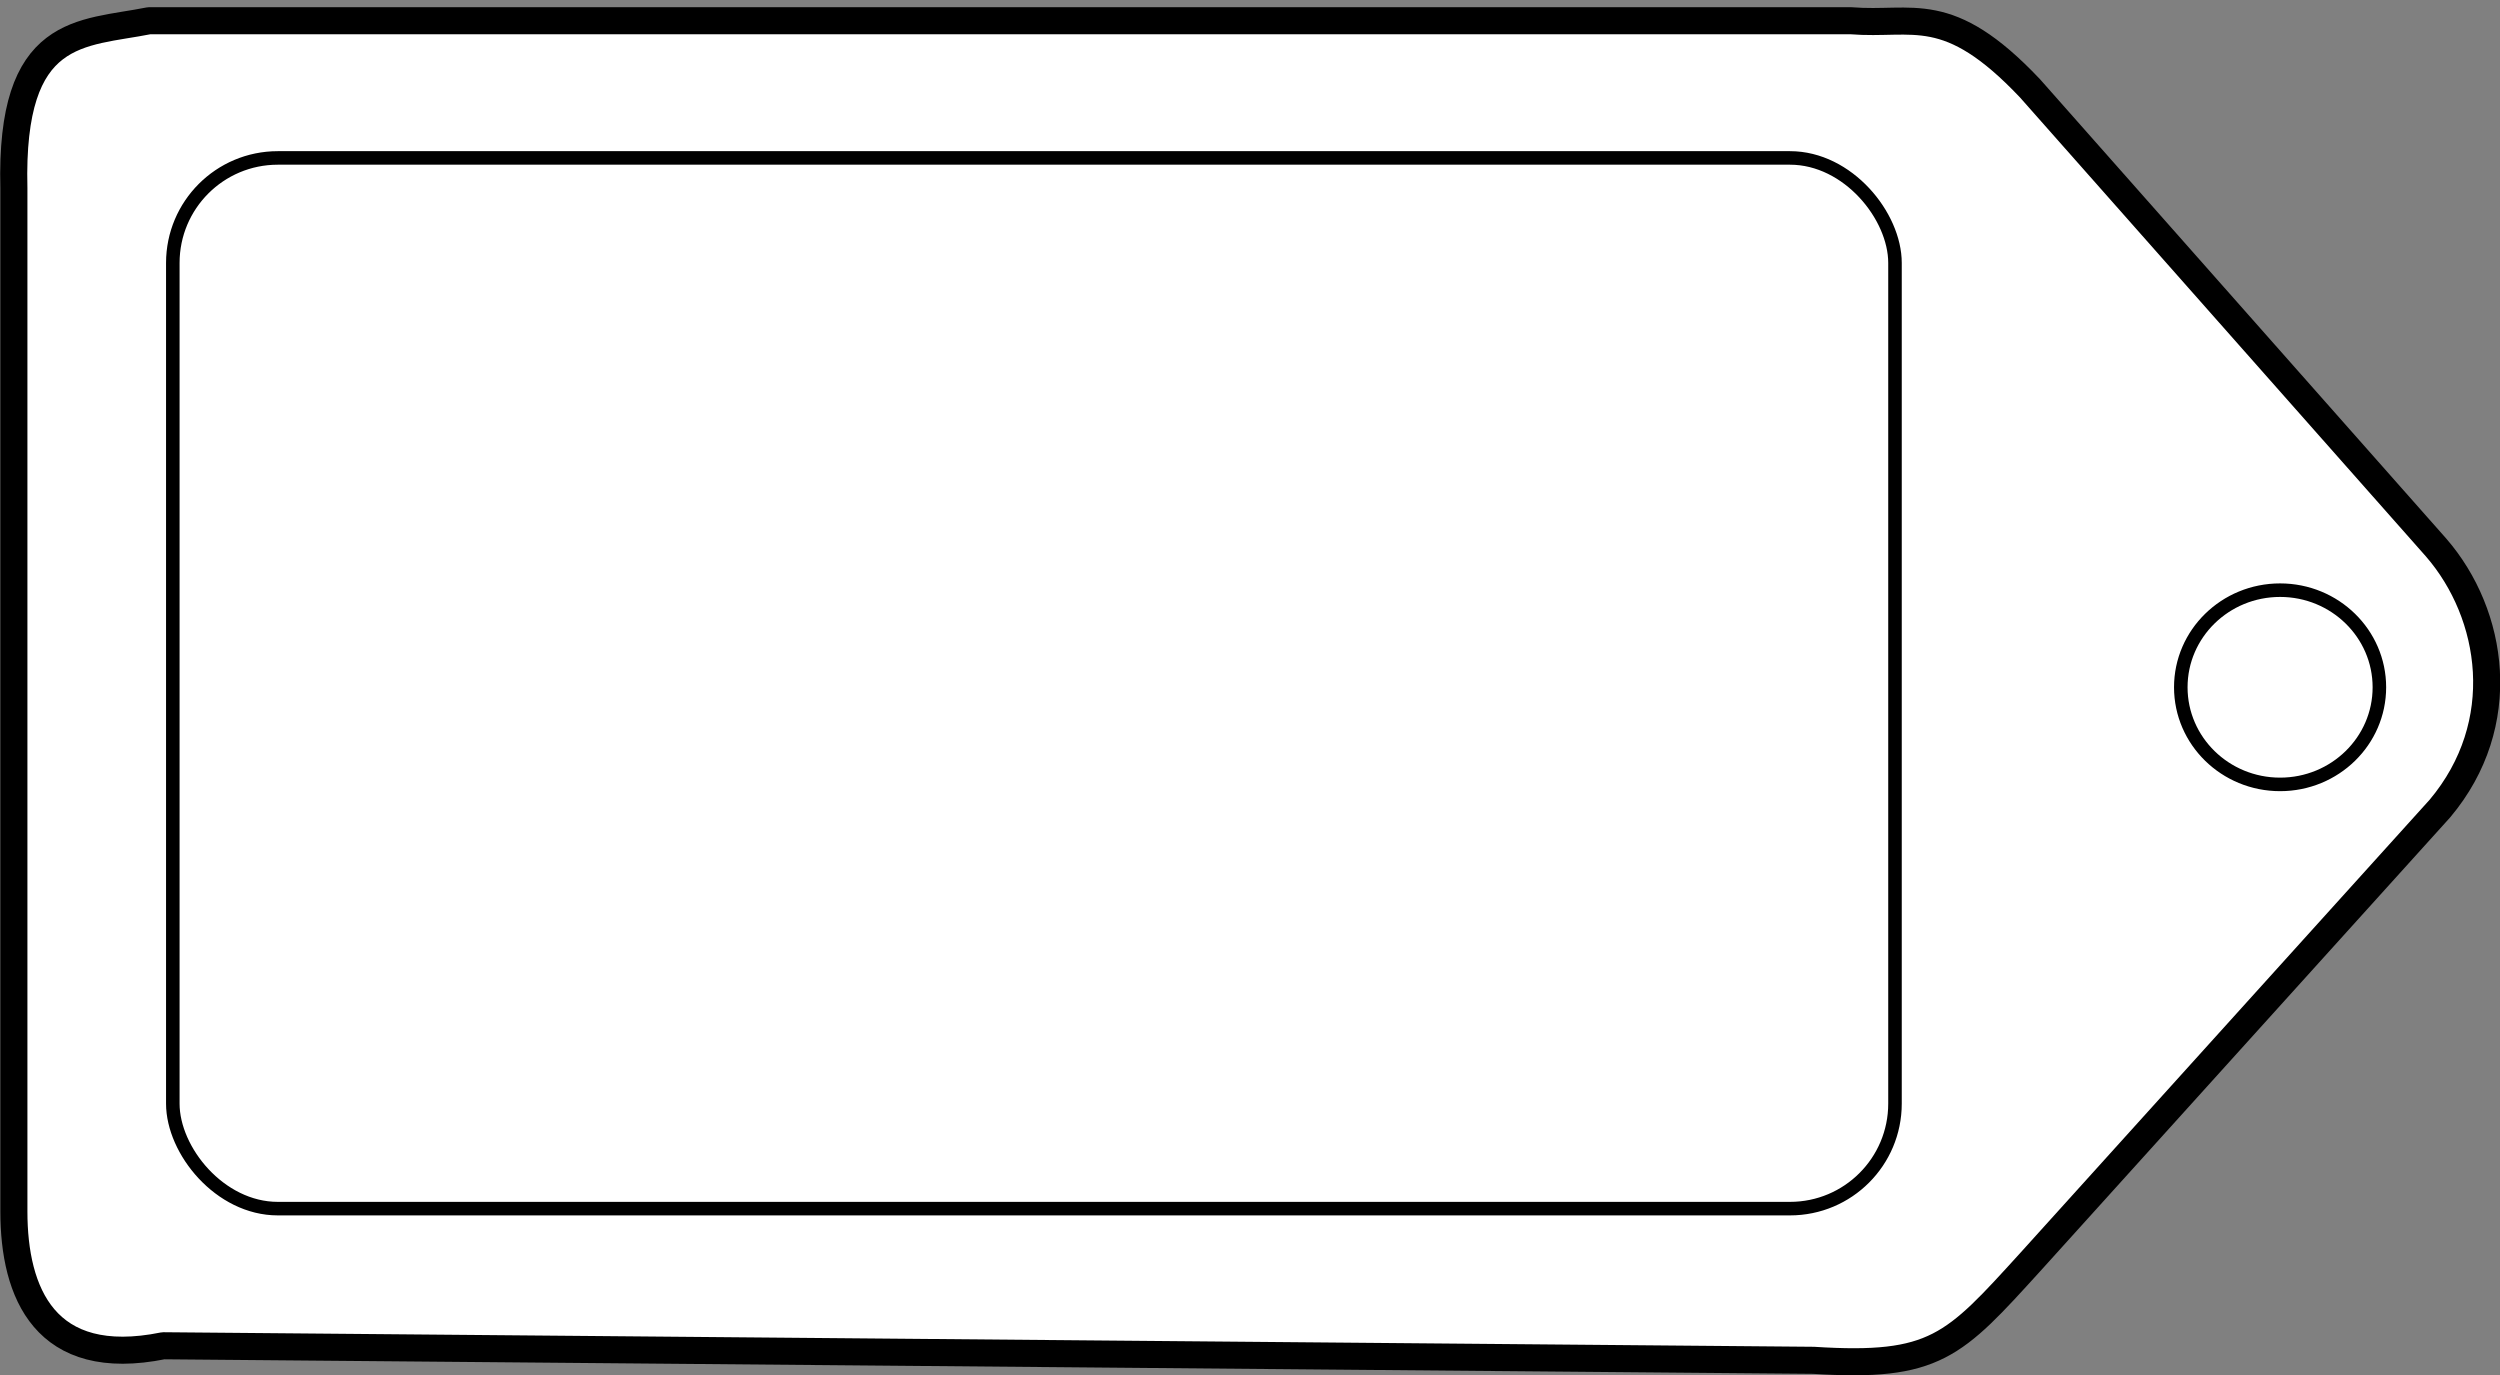
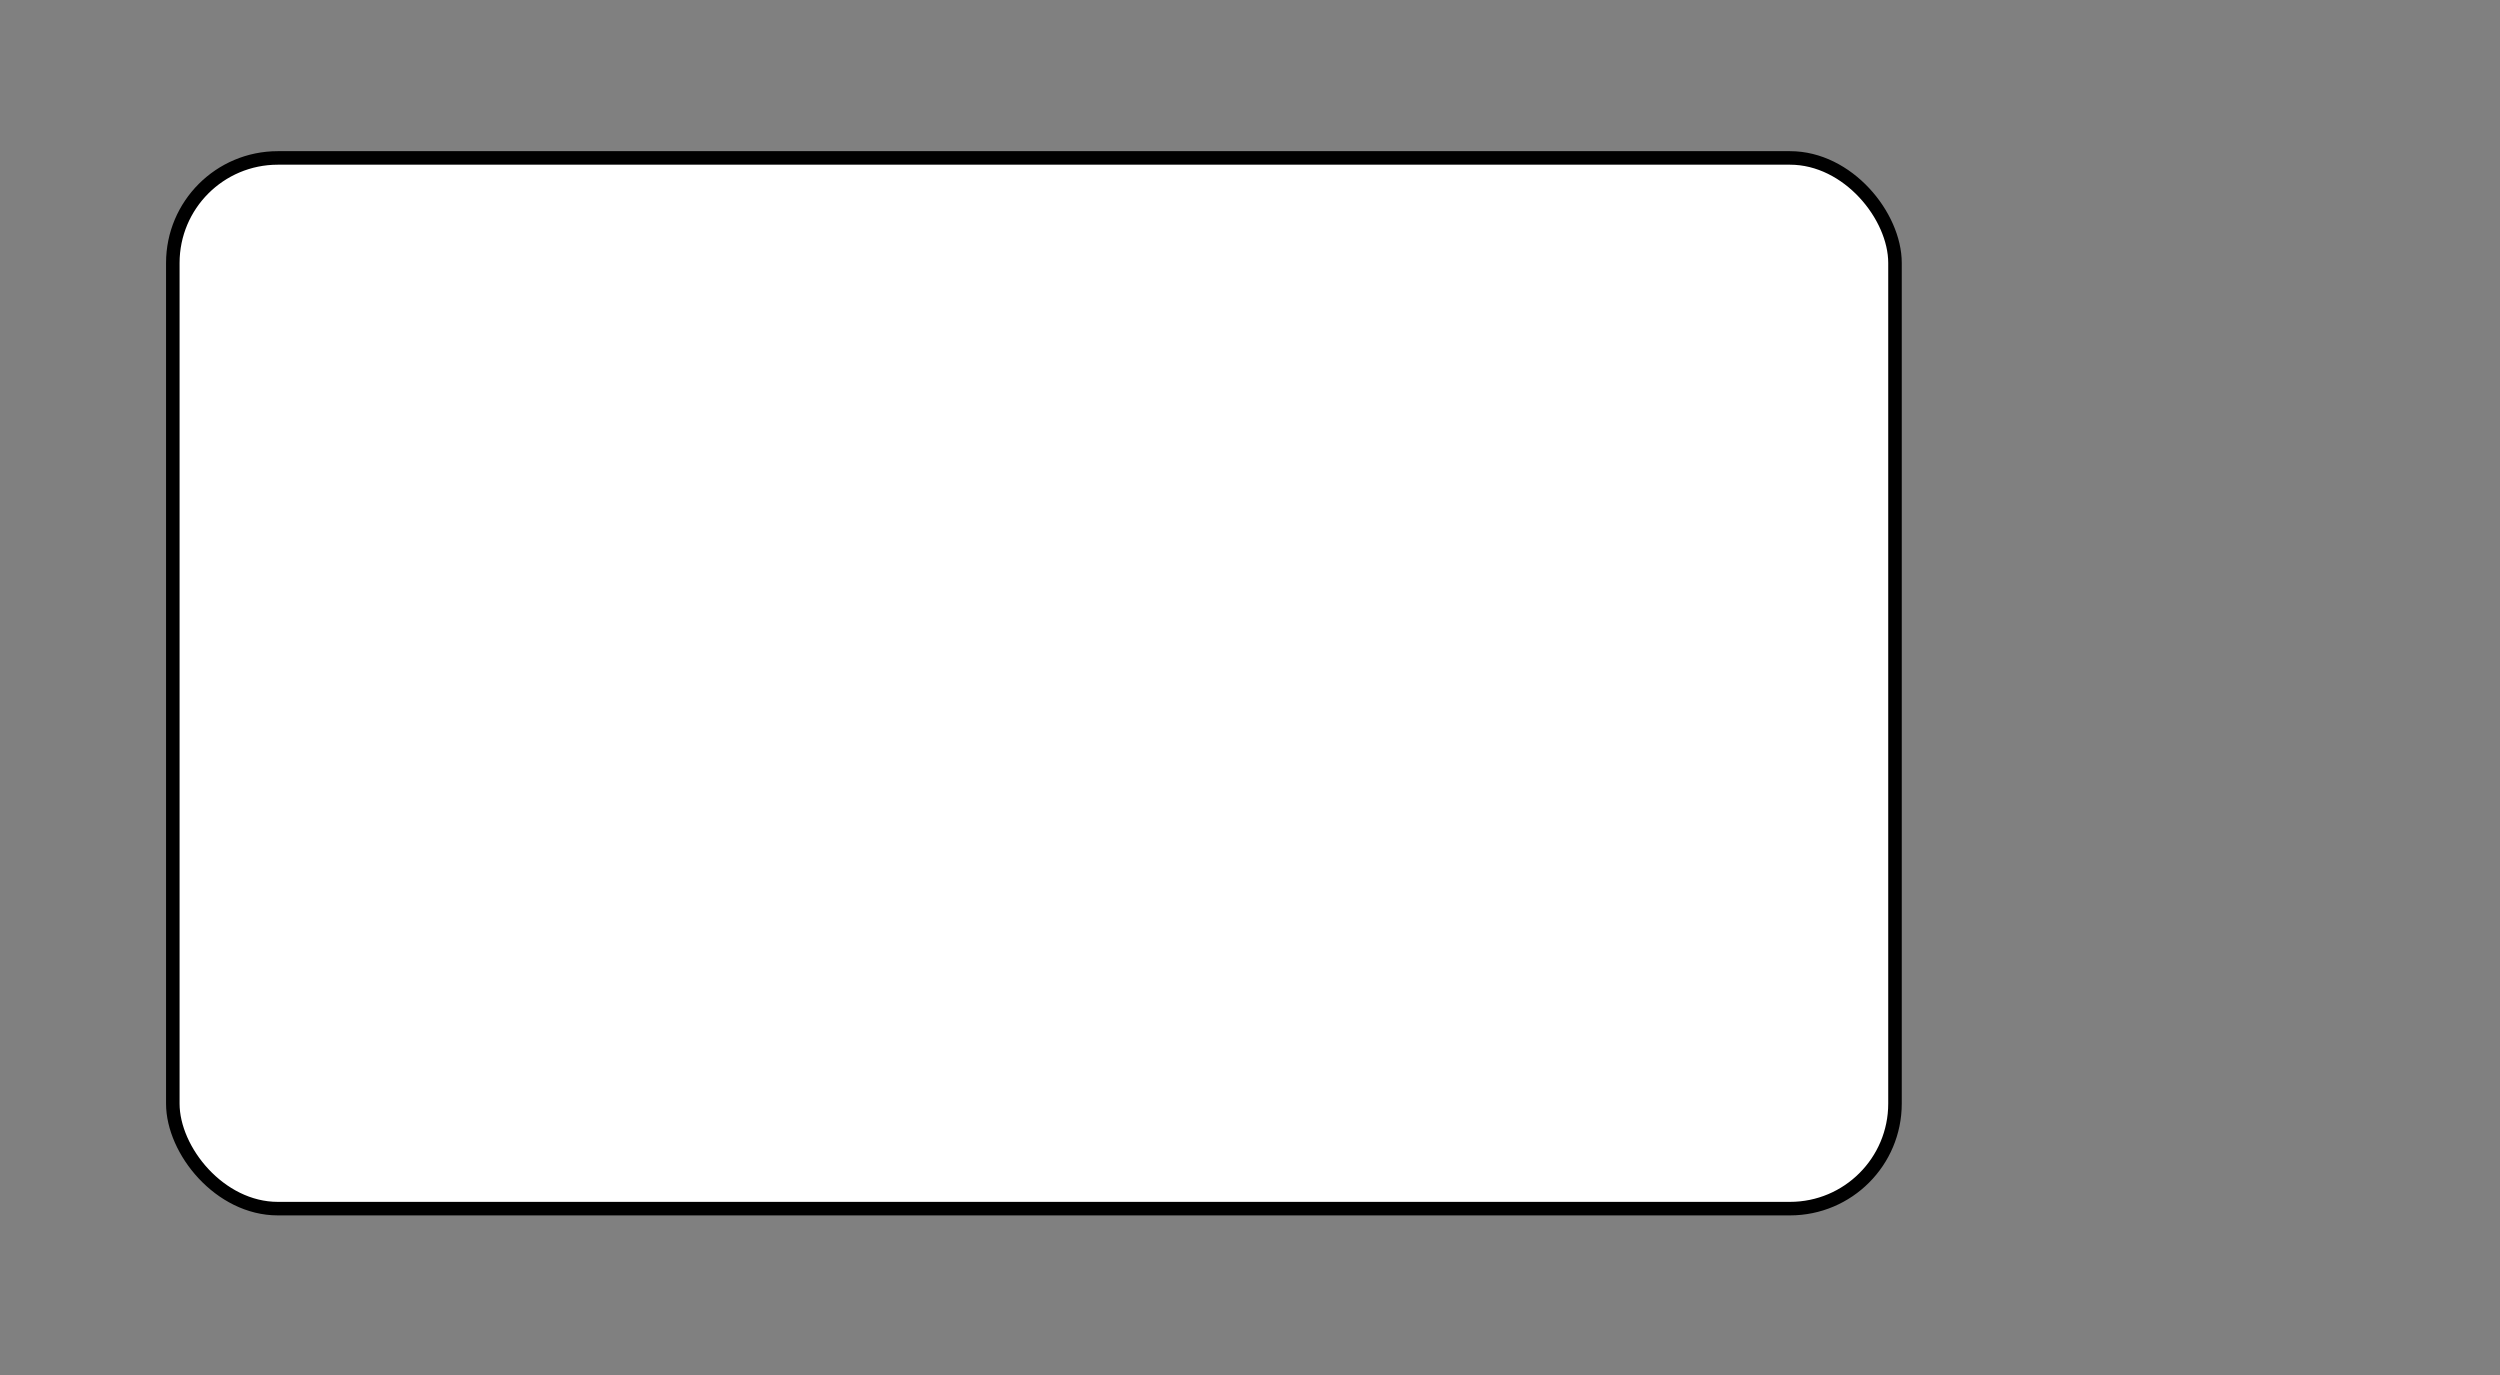
<svg xmlns="http://www.w3.org/2000/svg" xmlns:ns1="http://www.inkscape.org/namespaces/inkscape" xmlns:ns2="http://sodipodi.sourceforge.net/DTD/sodipodi-0.dtd" width="400" height="220" id="svg4439" version="1.1" ns1:version="0.48.3.1 r9886" ns2:docname="tag_blank.svg">
  <rect width="100%" height="100%" fill="#808080" stroke="none" />
  <title id="title2987">tag blank</title>
  <defs id="defs4441" />
  <ns2:namedview id="base" pagecolor="#ffffff" bordercolor="#666666" borderopacity="1.0" ns1:pageopacity="0.0" ns1:pageshadow="2" ns1:zoom="0.89960937" ns1:cx="-233.10353" ns1:cy="99.180646" ns1:document-units="px" ns1:current-layer="layer1" showgrid="false" ns1:window-width="927" ns1:window-height="961" ns1:window-x="747" ns1:window-y="0" ns1:window-maximized="0" fit-margin-top="0" fit-margin-left="0" fit-margin-right="0" fit-margin-bottom="0" />
  <g ns1:label="Calque 1" ns1:groupmode="layer" id="layer1" transform="translate(-139.011,-411.543)">
    <g id="g4497" transform="matrix(2.165,0,0,2.165,-394.97,-608.273)">
-       <path ns2:nodetypes="ccccccccccc" ns1:connector-curvature="0" id="path4296" d="m 257.669,472.578 c -5,1 -10.302,0.372 -10,12.371 l 0,75.629 c 0,6 2.28,11.701 11.047,9.924 l 121.953,1.076 c 8.994,0.576 10.375,-1.061 16,-7.243 L 426.965,530.795 c 5.247,-6.25 3.987,-14.349 -0.281,-19.277 l -30.015,-33.939 c -6.103,-6.457 -8.622,-4.622 -13.247,-5 z" style="fill:#ffffff;fill-opacity:1;stroke:#000000;stroke-width:2;stroke-linecap:round;stroke-linejoin:round;stroke-miterlimit:4;stroke-opacity:1;stroke-dasharray:none;stroke-dashoffset:3.003" />
-       <path transform="translate(-445.189,-34.346)" d="m 867.675,556.185 c 0,3.964 -3.285,7.177 -7.338,7.177 -4.052,0 -7.338,-3.213 -7.338,-7.177 0,-3.964 3.285,-7.177 7.338,-7.177 4.052,0 7.338,3.213 7.338,7.177 z" ns2:ry="7.1769009" ns2:rx="7.3376341" ns2:cy="556.1853" ns2:cx="860.33765" id="path4298" style="fill:#ffffff;fill-opacity:1;stroke:#000000;stroke-width:1;stroke-linecap:round;stroke-linejoin:round;stroke-miterlimit:4;stroke-opacity:1;stroke-dasharray:none;stroke-dashoffset:3.003" ns2:type="arc" />
      <rect ry="7.76" y="482.718" x="259.414" height="77.65" width="127.274" id="rect4300" style="fill:#ffffff;fill-opacity:1;stroke:#000000;stroke-width:1;stroke-linecap:round;stroke-linejoin:round;stroke-miterlimit:4;stroke-opacity:1;stroke-dasharray:none;stroke-dashoffset:3.003" />
    </g>
  </g>
</svg>